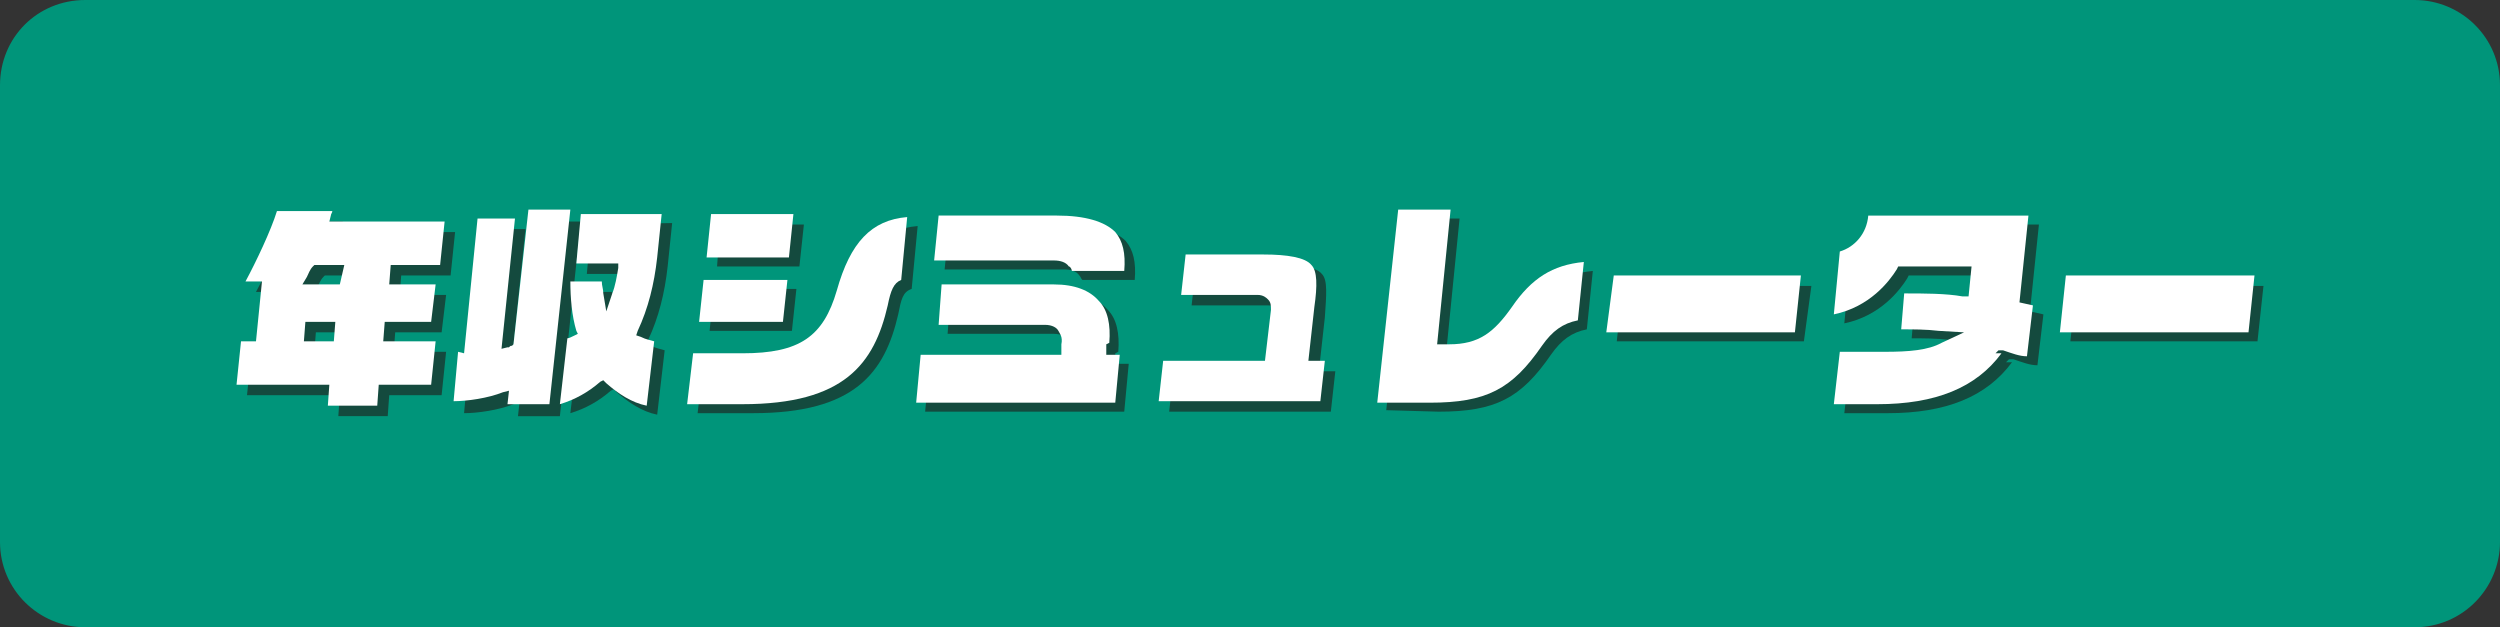
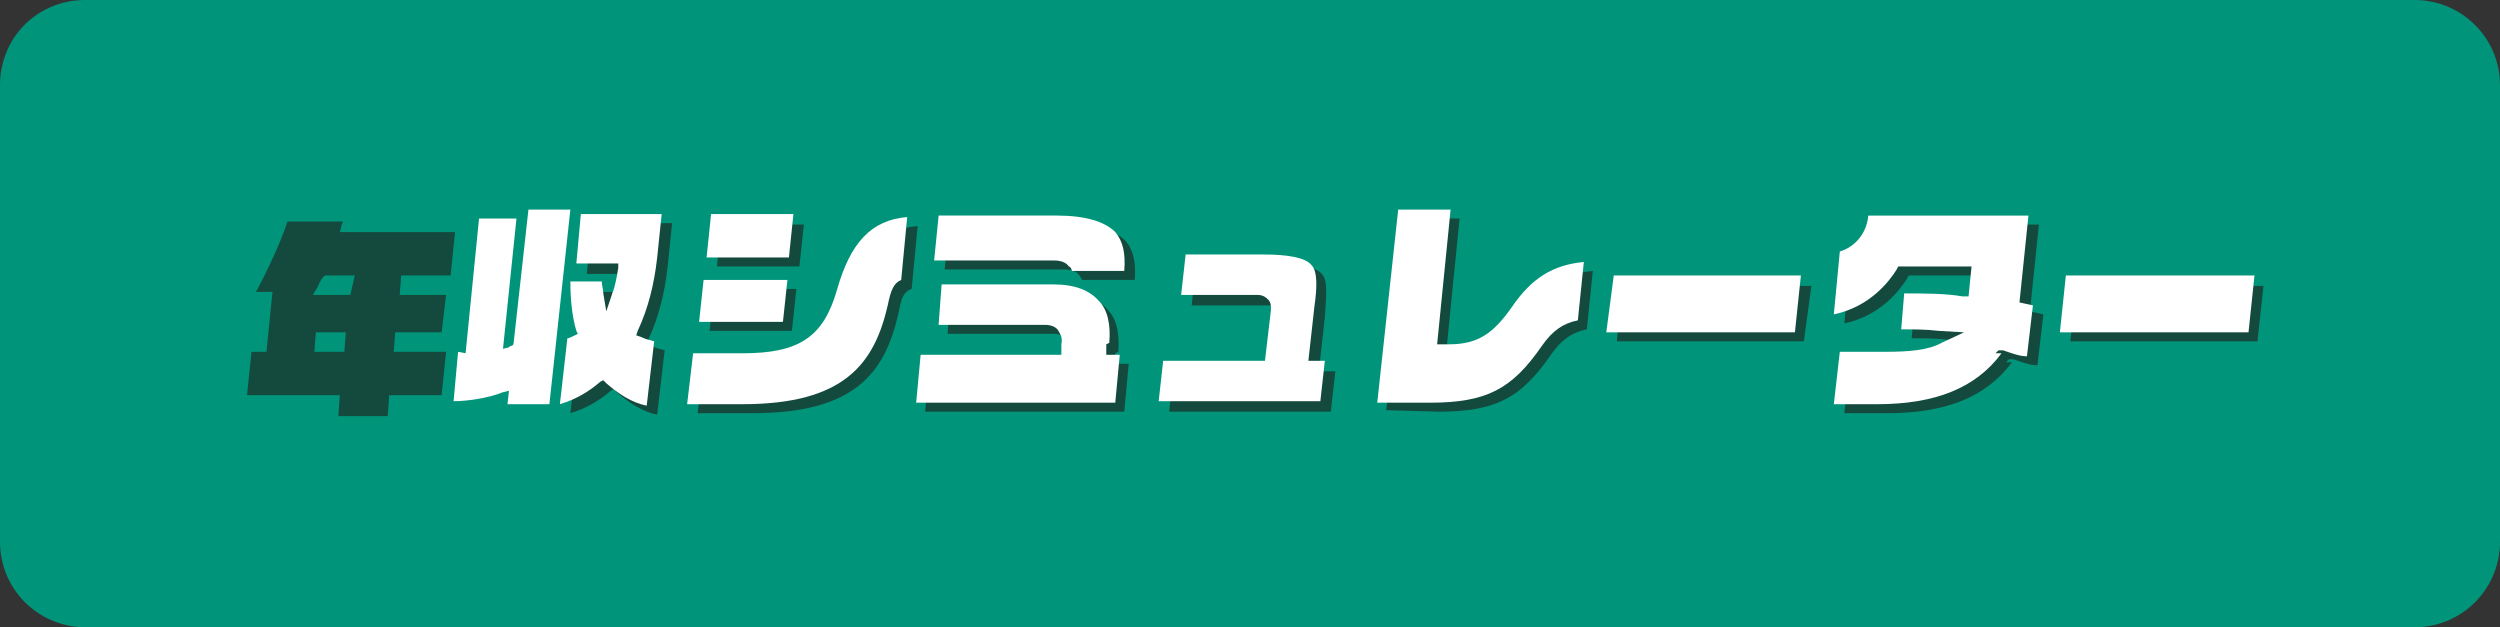
<svg xmlns="http://www.w3.org/2000/svg" version="1.1" id="レイヤー_1" x="0px" y="0px" viewBox="0 0 167 41.9" style="enable-background:new 0 0 167 41.9;" xml:space="preserve">
  <rect x="0" y="0" width="167" height="41.9" fill="#333333" stroke="none" />
  <style type="text/css"> .st0{fill:#00957A;} .st1{fill:#144A3E;} .st2{fill:#FFFFFF;} </style>
  <path class="st0" d="M5.7,0h155.6c3.1,0,5.7,2.5,5.7,5.7v30.5c0,3.1-2.5,5.7-5.7,5.7H5.7c-3.1,0-5.7-2.5-5.7-5.7V5.7 C0,2.5,2.5,0,5.7,0z" />
  <g>
    <g>
      <path class="st1" d="M134,24.2l0.2-0.2h0.3c0.6,0.2,1.1,0.4,1.6,0.4l0.4-3.4l0,0l-0.9-0.2l0.6-5.8h-10.7c-0.1,1.2-0.9,2.1-1.9,2.4 l-0.4,4.2c2.4-0.5,3.7-2.2,4.2-3l0.1-0.2h4.9l-0.2,2h-0.4c-1.1-0.2-2.6-0.2-3.9-0.2l-0.2,2.4c0.8,0,1.7,0,2.5,0.1l1.7,0.1 l-1.5,0.7c-0.9,0.5-2.2,0.6-3.8,0.6h-3l-0.4,3.5h2.9c3.9,0,6.6-1.1,8.3-3.4L134,24.2z" />
      <path class="st1" d="M96.1,27.5c3.8,0,5.5-0.9,7.5-3.8c0.7-1,1.4-1.5,2.4-1.7l0.4-3.9c-2.1,0.2-3.5,1.1-4.8,3 c-1.2,1.7-2.2,2.5-4.2,2.5h-0.8l0.9-9H94l-1.4,12.8L96.1,27.5L96.1,27.5z" />
      <path class="st1" d="M88.3,18.3c-0.4-0.5-1.6-0.6-3.2-0.6h-5.2l-0.3,2.7h5.1c0.4,0,0.6,0.2,0.7,0.3c0.2,0.2,0.2,0.4,0.2,0.7 l-0.4,3.4h-6.8l-0.3,2.7h10.8l0.3-2.7h-1.1l0.4-3.6C88.6,19.7,88.7,18.7,88.3,18.3z" />
      <polygon class="st1" points="138.3,22.8 150.8,22.8 151.2,19.1 138.7,19.1 " />
      <polygon class="st1" points="108,22.8 120.5,22.8 121,19.1 108.4,19.1 " />
      <path class="st1" d="M72.3,18.7h3.5c0.1-1.2-0.1-2-0.6-2.6c-0.7-0.7-2-1.1-3.9-1.1h-7.9l-0.3,3h8c0.4,0,0.8,0.1,1,0.4 C72.2,18.5,72.2,18.6,72.3,18.7L72.3,18.7z" />
      <path class="st1" d="M60.9,19.3l0.4-4.2c-2.4,0.2-3.8,1.7-4.7,4.9c-0.9,3.1-2.5,4.2-6.3,4.2H47l-0.4,3.4h3.7 c6.8,0,8.8-2.7,9.7-6.6C60.2,20,60.3,19.5,60.9,19.3L60.9,19.3z" />
      <path class="st1" d="M74.7,23.5c0.1-1.2-0.1-2.2-0.7-2.8c-0.6-0.7-1.6-1.1-3-1.1h-7.5l-0.2,2.7h7.1c0.5,0,0.8,0.2,0.9,0.4 c0.1,0.2,0.3,0.4,0.2,0.9v0.7h-9.4l-0.3,3.2h13.3l0.3-3.2h-0.9v-0.7L74.7,23.5z" />
      <polygon class="st1" points="47.7,19.3 47.4,22.1 52.9,22.1 53.2,19.3 " />
      <polygon class="st1" points="53.4,17.8 53.7,15 48.1,15 47.9,17.8 " />
    </g>
    <g>
      <path class="st1" d="M29.8,23.5h-3.5l0.1-1.3h3.1l0.3-2.5h-3.1l0.1-1.3h3.3l0.3-2.9h-7.7l0.1-0.4c0-0.1,0.1-0.2,0.1-0.3h-3.7 c-0.4,1.3-1.4,3.4-2.1,4.7h1.1l-0.4,4h-1l-0.3,2.9h6.2l-0.1,1.4h3.3l0.1-1.4h3.5L29.8,23.5L29.8,23.5z M23,23.5h-2l0.1-1.3h2 L23,23.5z M23.4,19.7h-2.5l0.3-0.5c0.1-0.2,0.2-0.5,0.4-0.7l0.1-0.1h2L23.4,19.7L23.4,19.7z" />
-       <path class="st1" d="M31.3,24.3L31,27.6c0.9,0,2.3-0.2,3.3-0.6l0.4-0.1l-0.1,0.9h2.8l1.4-13H36L35,23.7l-0.1,0.1 c-0.1,0-0.1,0-0.2,0.1c0,0-0.1,0-0.1,0l-0.4,0.1l0.9-8.7h-2.5l-0.9,9L31.3,24.3L31.3,24.3z" />
      <path class="st1" d="M39.5,15l-0.3,3.3h2.8v0.3c-0.1,0.6-0.2,1.2-0.4,1.7l-0.4,1.2L41,20.3c0-0.3-0.1-0.5-0.1-0.8h-2.1 c0,1.1,0.1,2.3,0.4,3.3l0.1,0.2l-0.2,0.1c-0.2,0.1-0.4,0.2-0.5,0.2l-0.5,4.3c1-0.3,1.9-0.8,2.7-1.5l0.2-0.1l0.2,0.2 c0.8,0.7,1.7,1.3,2.7,1.5l0.5-4.3c-0.3-0.1-0.5-0.1-0.9-0.3l-0.3-0.1l0.1-0.3c0.7-1.5,1.1-3.1,1.3-4.9l0.3-2.9L39.5,15L39.5,15z" />
    </g>
    <g>
      <path class="st2" d="M133.3,23.6l0.2-0.2h0.3c0.6,0.2,1.1,0.4,1.6,0.4l0.4-3.4l0,0l-0.9-0.2l0.6-5.8h-10.7 c-0.1,1.2-0.9,2.1-1.9,2.4l-0.4,4.2c2.4-0.5,3.7-2.2,4.2-3l0.1-0.2h4.9l-0.2,2h-0.4c-1.1-0.2-2.6-0.2-3.9-0.2l-0.2,2.4 c0.8,0,1.7,0,2.5,0.1l1.7,0.1l-1.5,0.7c-0.9,0.5-2.2,0.6-3.8,0.6h-3l-0.4,3.5h2.9c3.9,0,6.6-1.1,8.3-3.4L133.3,23.6z" />
      <path class="st2" d="M95.5,26.9c3.8,0,5.5-0.9,7.5-3.8c0.7-1,1.4-1.5,2.4-1.7l0.4-3.9c-2.1,0.2-3.5,1.1-4.8,3 c-1.2,1.7-2.2,2.5-4.2,2.5H96l0.9-9h-3.5L92,26.9L95.5,26.9L95.5,26.9z" />
      <path class="st2" d="M87.6,17.7C87.2,17.2,86,17,84.4,17h-5.2l-0.3,2.7h5.1c0.4,0,0.6,0.2,0.7,0.3c0.2,0.2,0.2,0.4,0.2,0.7 l-0.4,3.4h-6.8l-0.3,2.7h10.8l0.3-2.7h-1.1l0.4-3.6C88,19.1,88,18.1,87.6,17.7z" />
      <polygon class="st2" points="137.6,22.2 150.2,22.2 150.6,18.4 138,18.4 " />
      <polygon class="st2" points="107.3,22.2 119.9,22.2 120.3,18.4 107.8,18.4 " />
      <path class="st2" d="M71.6,18.1h3.5c0.1-1.2-0.1-2-0.6-2.6c-0.7-0.7-2-1.1-3.9-1.1h-7.9l-0.3,3h8c0.4,0,0.8,0.1,1,0.4 C71.5,17.8,71.6,18,71.6,18.1L71.6,18.1z" />
      <path class="st2" d="M60.2,18.7l0.4-4.2c-2.4,0.2-3.8,1.7-4.7,4.9c-0.9,3.1-2.5,4.2-6.3,4.2h-3.3l-0.4,3.4h3.7 c6.8,0,8.8-2.7,9.7-6.6C59.5,19.4,59.7,18.9,60.2,18.7L60.2,18.7z" />
      <path class="st2" d="M74.1,22.9c0.1-1.2-0.1-2.2-0.7-2.8c-0.6-0.7-1.6-1.1-3-1.1h-7.5l-0.2,2.7h7.1c0.5,0,0.8,0.2,0.9,0.4 c0.1,0.2,0.3,0.4,0.2,0.9v0.7h-9.4l-0.3,3.2h13.3l0.3-3.2h-0.9v-0.7L74.1,22.9z" />
      <polygon class="st2" points="47,18.7 46.7,21.5 52.3,21.5 52.6,18.7 " />
      <polygon class="st2" points="52.7,17.2 53,14.3 47.5,14.3 47.2,17.2 " />
    </g>
    <g>
-       <path class="st2" d="M29.1,22.8h-3.5l0.1-1.3h3.1l0.3-2.5H26l0.1-1.3h3.3l0.3-2.9h-7.7l0.1-0.4c0-0.1,0.1-0.2,0.1-0.3h-3.7 c-0.4,1.3-1.4,3.4-2.1,4.7h1.1l-0.4,4h-1l-0.3,2.9h6.2l-0.1,1.4h3.3l0.1-1.4h3.5L29.1,22.8L29.1,22.8z M22.3,22.8h-2l0.1-1.3h2 L22.3,22.8z M22.7,19h-2.5l0.3-0.5c0.1-0.2,0.2-0.5,0.4-0.7l0.1-0.1h2L22.7,19L22.7,19z" />
-       <path class="st2" d="M30.6,23.5l-0.3,3.3c0.9,0,2.3-0.2,3.3-0.6l0.4-0.1l-0.1,0.9h2.8l1.4-13h-2.8L34.3,23l-0.1,0.1 c-0.1,0-0.1,0-0.2,0.1c0,0-0.1,0-0.1,0l-0.4,0.1l0.9-8.7h-2.5l-0.9,9L30.6,23.5L30.6,23.5z" />
+       <path class="st2" d="M30.6,23.5l-0.3,3.3c0.9,0,2.3-0.2,3.3-0.6l0.4-0.1l-0.1,0.9h2.8l1.4-13h-2.8L34.3,23l-0.1,0.1 c-0.1,0-0.1,0-0.2,0.1l-0.4,0.1l0.9-8.7h-2.5l-0.9,9L30.6,23.5L30.6,23.5z" />
      <path class="st2" d="M38.8,14.3l-0.3,3.3h2.8v0.3c-0.1,0.6-0.2,1.2-0.4,1.7l-0.4,1.2l-0.2-1.2c0-0.3-0.1-0.5-0.1-0.8h-2.1 c0,1.1,0.1,2.3,0.4,3.3l0.1,0.2l-0.2,0.1c-0.2,0.1-0.4,0.2-0.5,0.2L37.4,27c1-0.3,1.9-0.8,2.7-1.5l0.2-0.1l0.2,0.2 c0.8,0.7,1.7,1.3,2.7,1.5l0.5-4.3c-0.3-0.1-0.5-0.1-0.9-0.3l-0.3-0.1l0.1-0.3c0.7-1.5,1.1-3.1,1.3-4.9l0.3-2.9L38.8,14.3 L38.8,14.3z" />
    </g>
  </g>
</svg>